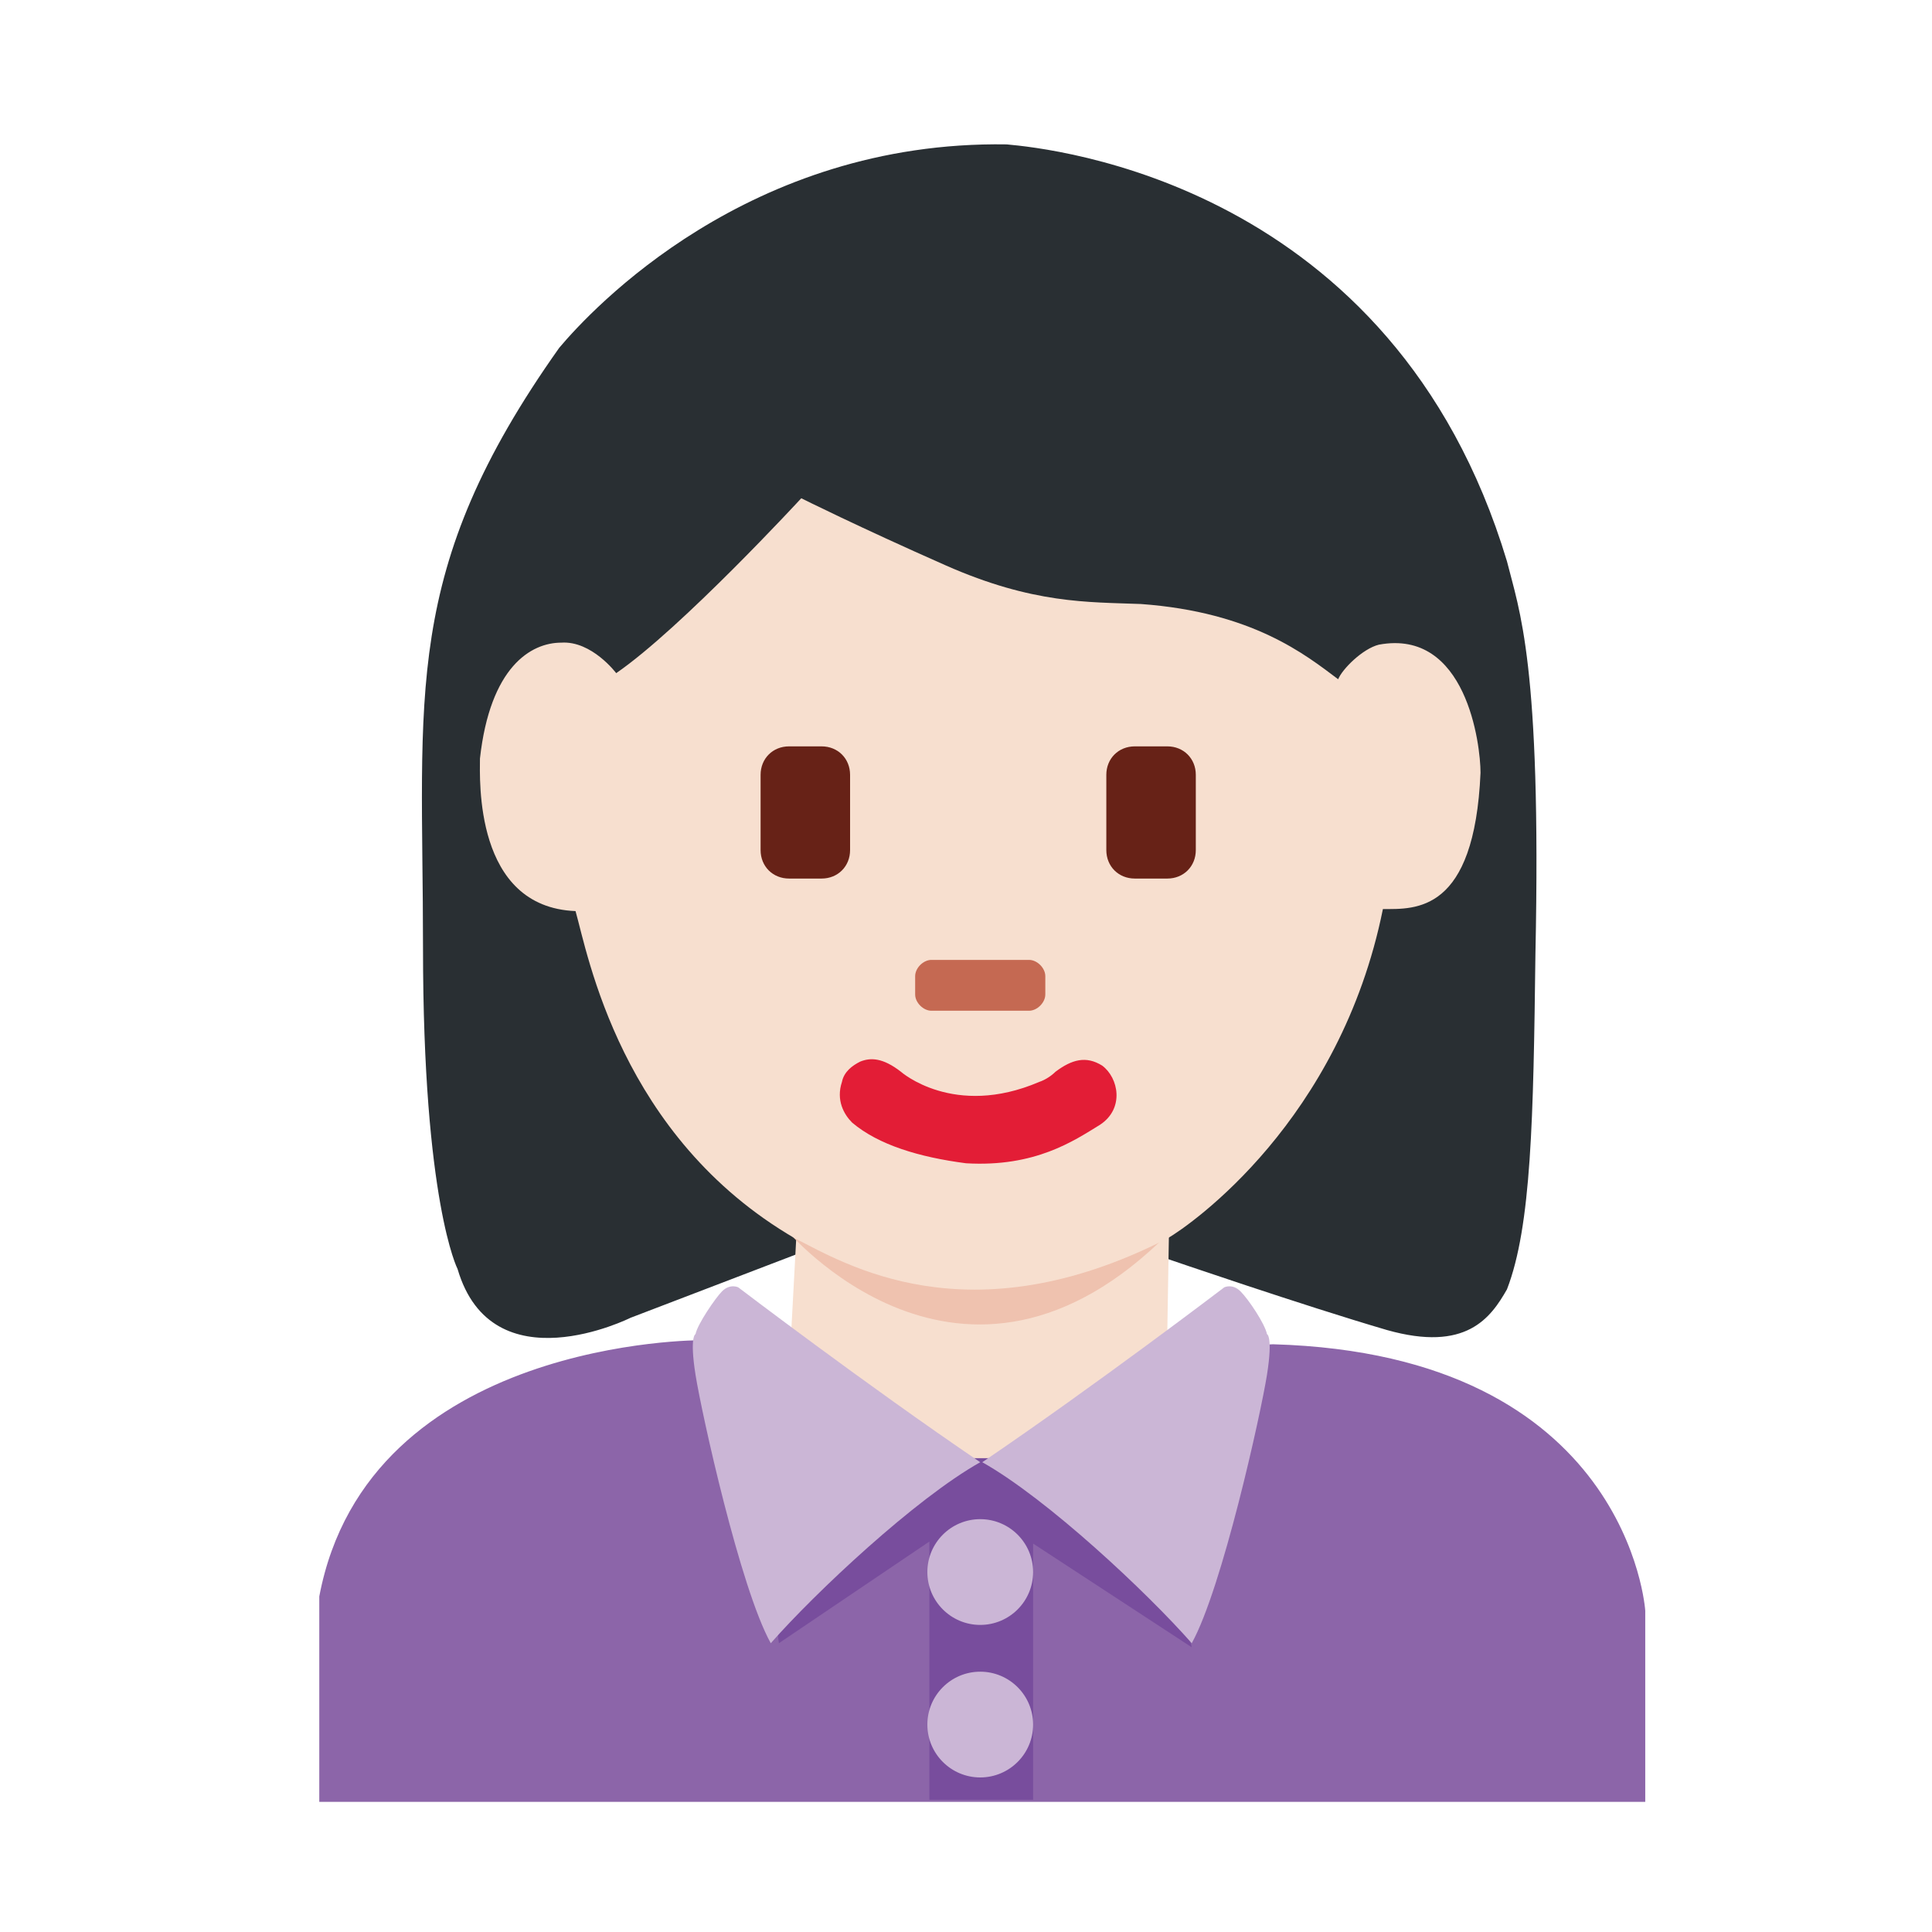
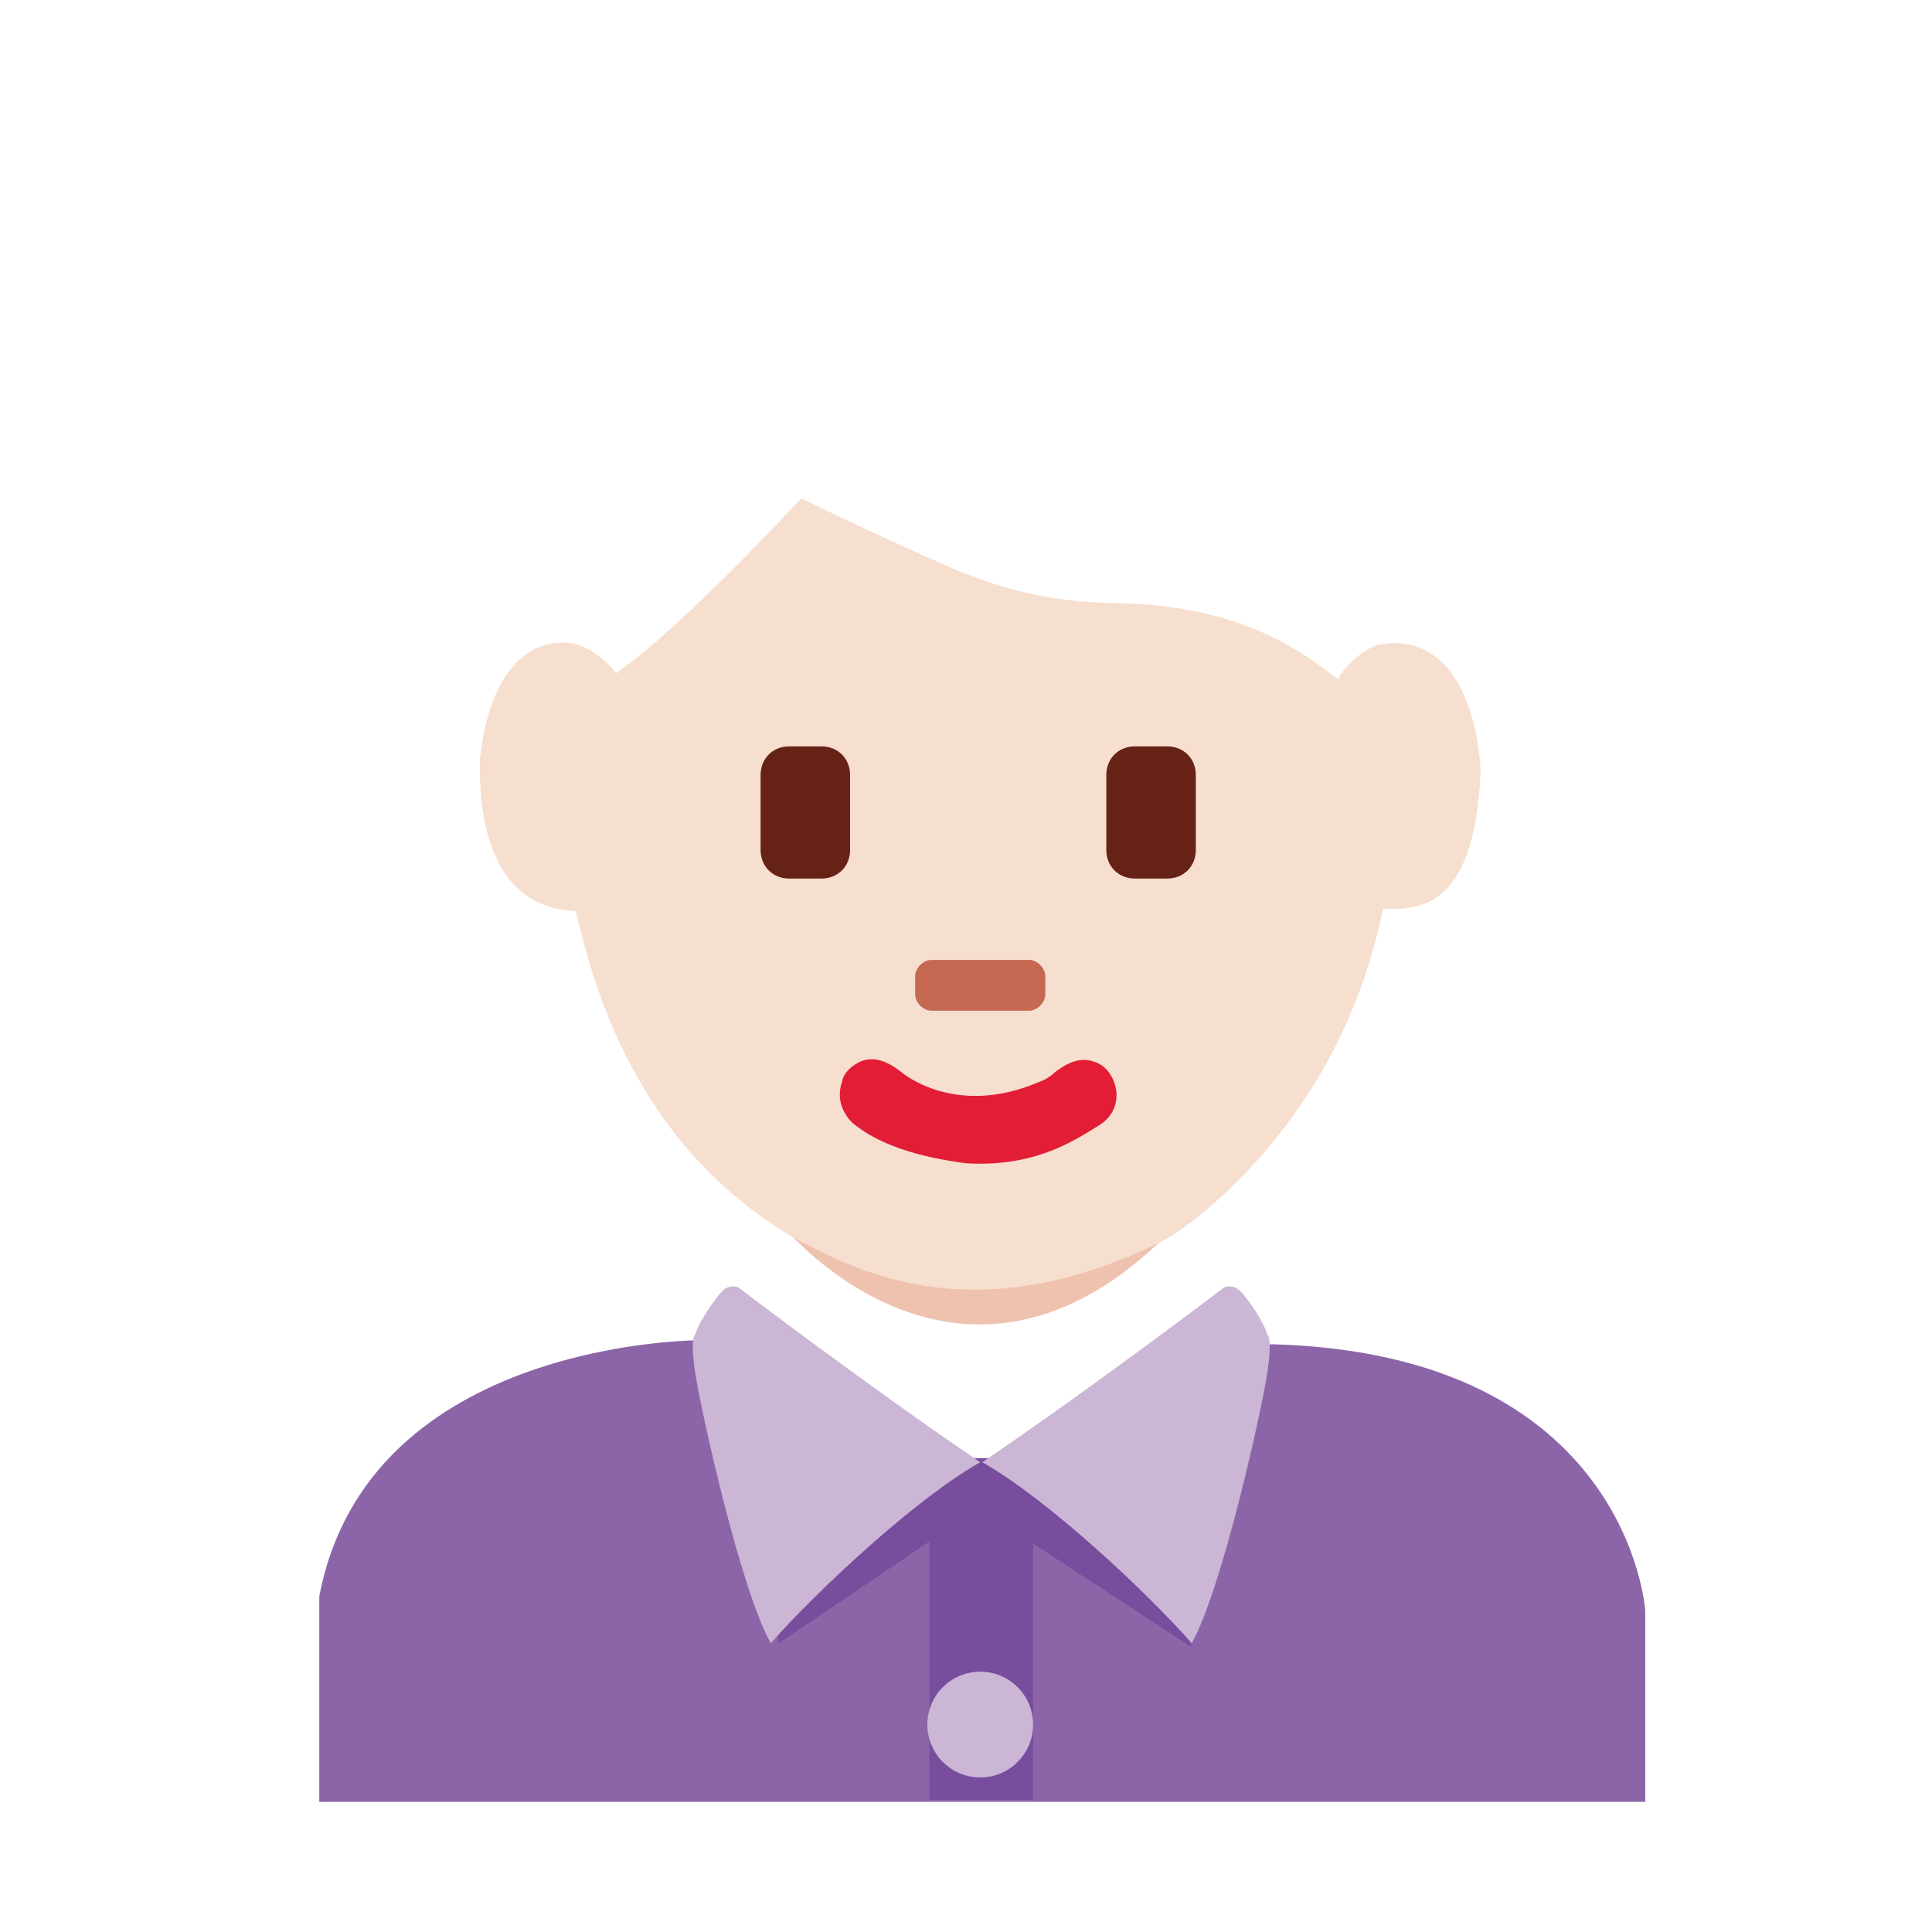
<svg xmlns="http://www.w3.org/2000/svg" xmlns:xlink="http://www.w3.org/1999/xlink" viewBox="0 0 95 95">
-   <path d="M22.5 62.4s-1.7-3.3-1.7-15.8-1.1-18.5 6.7-29.5c1.6-1.9 9.3-10.2 22-10 2.2.2 19 1.9 24.6 20.5.6 2.4 1.7 5 1.4 19.3-.1 8.1-.2 13.4-1.4 16.5-.8 1.4-2 3.1-5.9 2-4.1-1.2-10.8-3.5-10.8-3.5L41.2 61l-2.1.7-8.1 3.1s-6.8 3.4-8.5-2.4z" fill="#292f33" />
-   <path d="M38.9 59.4l.3.6-.3 5.6 6.7 5.7 1.9.5 1.6 1.1 8-5.7.3-1.8.1-6z" fill="#f7dfcf" />
  <path d="M38.6 60.4s8.7 10.5 18.9.2c-.3-2.5-4.6-1.8-4.6-1.8l-13 .8-1.3.8z" fill="#efc2af" />
  <path d="M30.3 33.1s-1.2-1.6-2.7-1.5c-1.5 0-3.5 1.2-4 5.7 0 1-.3 7.3 4.7 7.5.6 2.1 2.2 11.1 10.8 16.1 2.4 1.2 8.5 5 18.3 0 1.2-.7 8.5-5.8 10.6-16.2 1.6 0 4.5.2 4.8-6.7 0-1.4-.7-7.1-5-6.3-.8.2-1.8 1.2-2 1.7-1.6-1.2-4.2-3.3-9.7-3.7-2.6-.1-5.3 0-9.6-1.9s-7.1-3.3-7.1-3.3-5.9 6.4-9.1 8.6z" fill="#f7dfcf" />
  <g fill="#672217">
    <use xlink:href="#B" />
    <use xlink:href="#B" x="17" />
  </g>
  <path d="M50.6 49.7h-4.8c-.4 0-.8-.4-.8-.8V48c0-.4.4-.8.8-.8h4.8c.4 0 .8.4.8.8v.9c0 .4-.4.8-.8.8z" fill="#c56952" />
  <path d="M34.5 65.9s-16.4-.1-18.8 12.6v10.1h65.2v-9.4s-.8-12.6-18.3-13.1c-5.8.2-9.3 5.7-13 5.7-14 .1-15.1-5.9-15.1-5.9z" fill="#8c65a9" />
  <path d="M38.1 79.3l.2 1.5 7.4-5v12.7h5.1V75.9l7.8 5.1c-.2-1.3-3.5-6-3.5-6l-5.6-3.3h-2.7l-8.7 7.6z" fill="#784d9d" />
  <g fill="#cbb6d6">
    <path d="M34.2 65.6s-.3.1 0 2 2.2 10.5 3.7 13.2c2.2-2.5 7.1-7.1 10.3-8.9-5.6-3.8-11.9-8.6-11.9-8.6s-.4-.2-.8.2c-.3.3-1.2 1.6-1.3 2.1zm28.1 0s.3.1 0 2-2.2 10.5-3.7 13.2c-2.2-2.5-7.1-7.1-10.3-8.9 5.6-3.8 11.9-8.6 11.9-8.6s.4-.2.8.2 1.2 1.6 1.3 2.1z" />
-     <circle cx="48.2" cy="77.3" r="2.6" />
    <circle cx="48.2" cy="84.8" r="2.6" />
  </g>
  <path d="M44.3 52.7s2.6 2.3 6.8.5c.3-.1.6-.3.8-.5.8-.6 1.5-.8 2.3-.3.8.6 1.1 2.1-.1 2.9-1.3.8-3.2 2.1-6.6 1.9-2.3-.3-4.3-.9-5.6-2-.4-.4-.8-1.1-.5-2 .1-.5.5-.8.9-1 .5-.2 1.1-.2 2 .5z" fill="#e31d36" />
  <defs>
    <path id="B" d="M40.4 43.2h-1.6c-.8 0-1.4-.6-1.4-1.4v-3.7c0-.8.6-1.4 1.4-1.4h1.6c.8 0 1.4.6 1.4 1.4v3.7c0 .8-.6 1.4-1.4 1.4z" />
  </defs>
</svg>